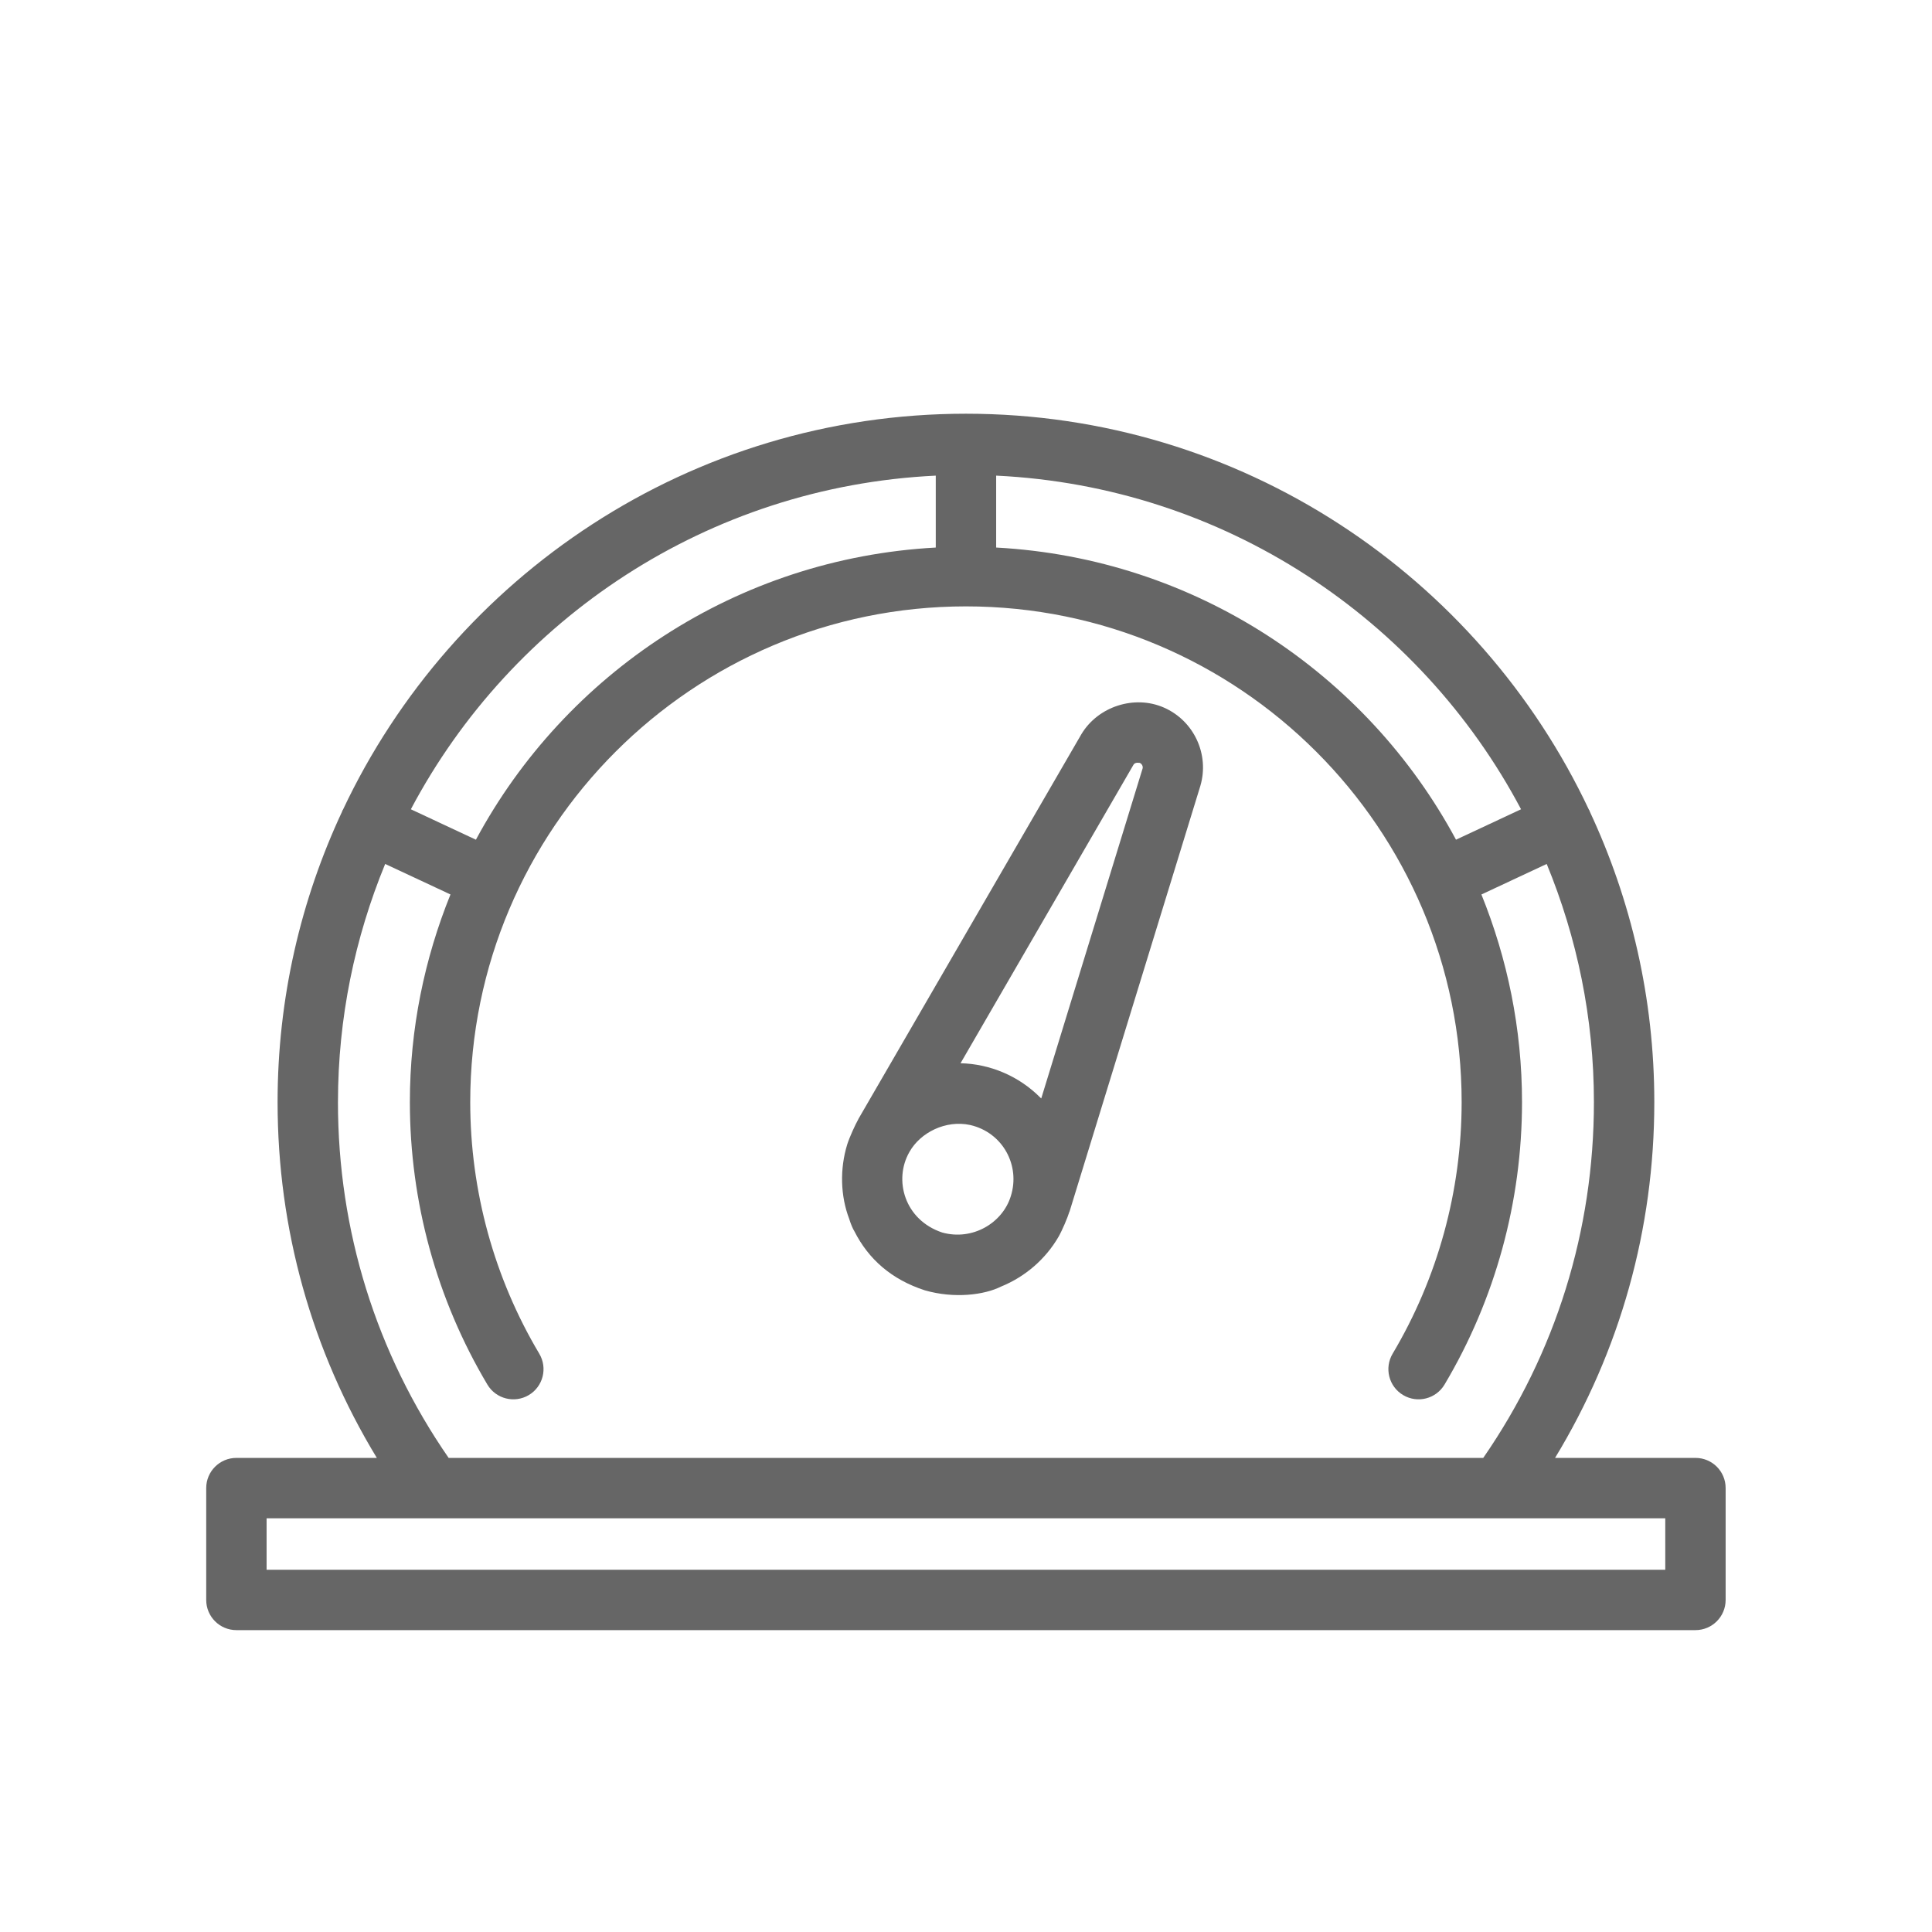
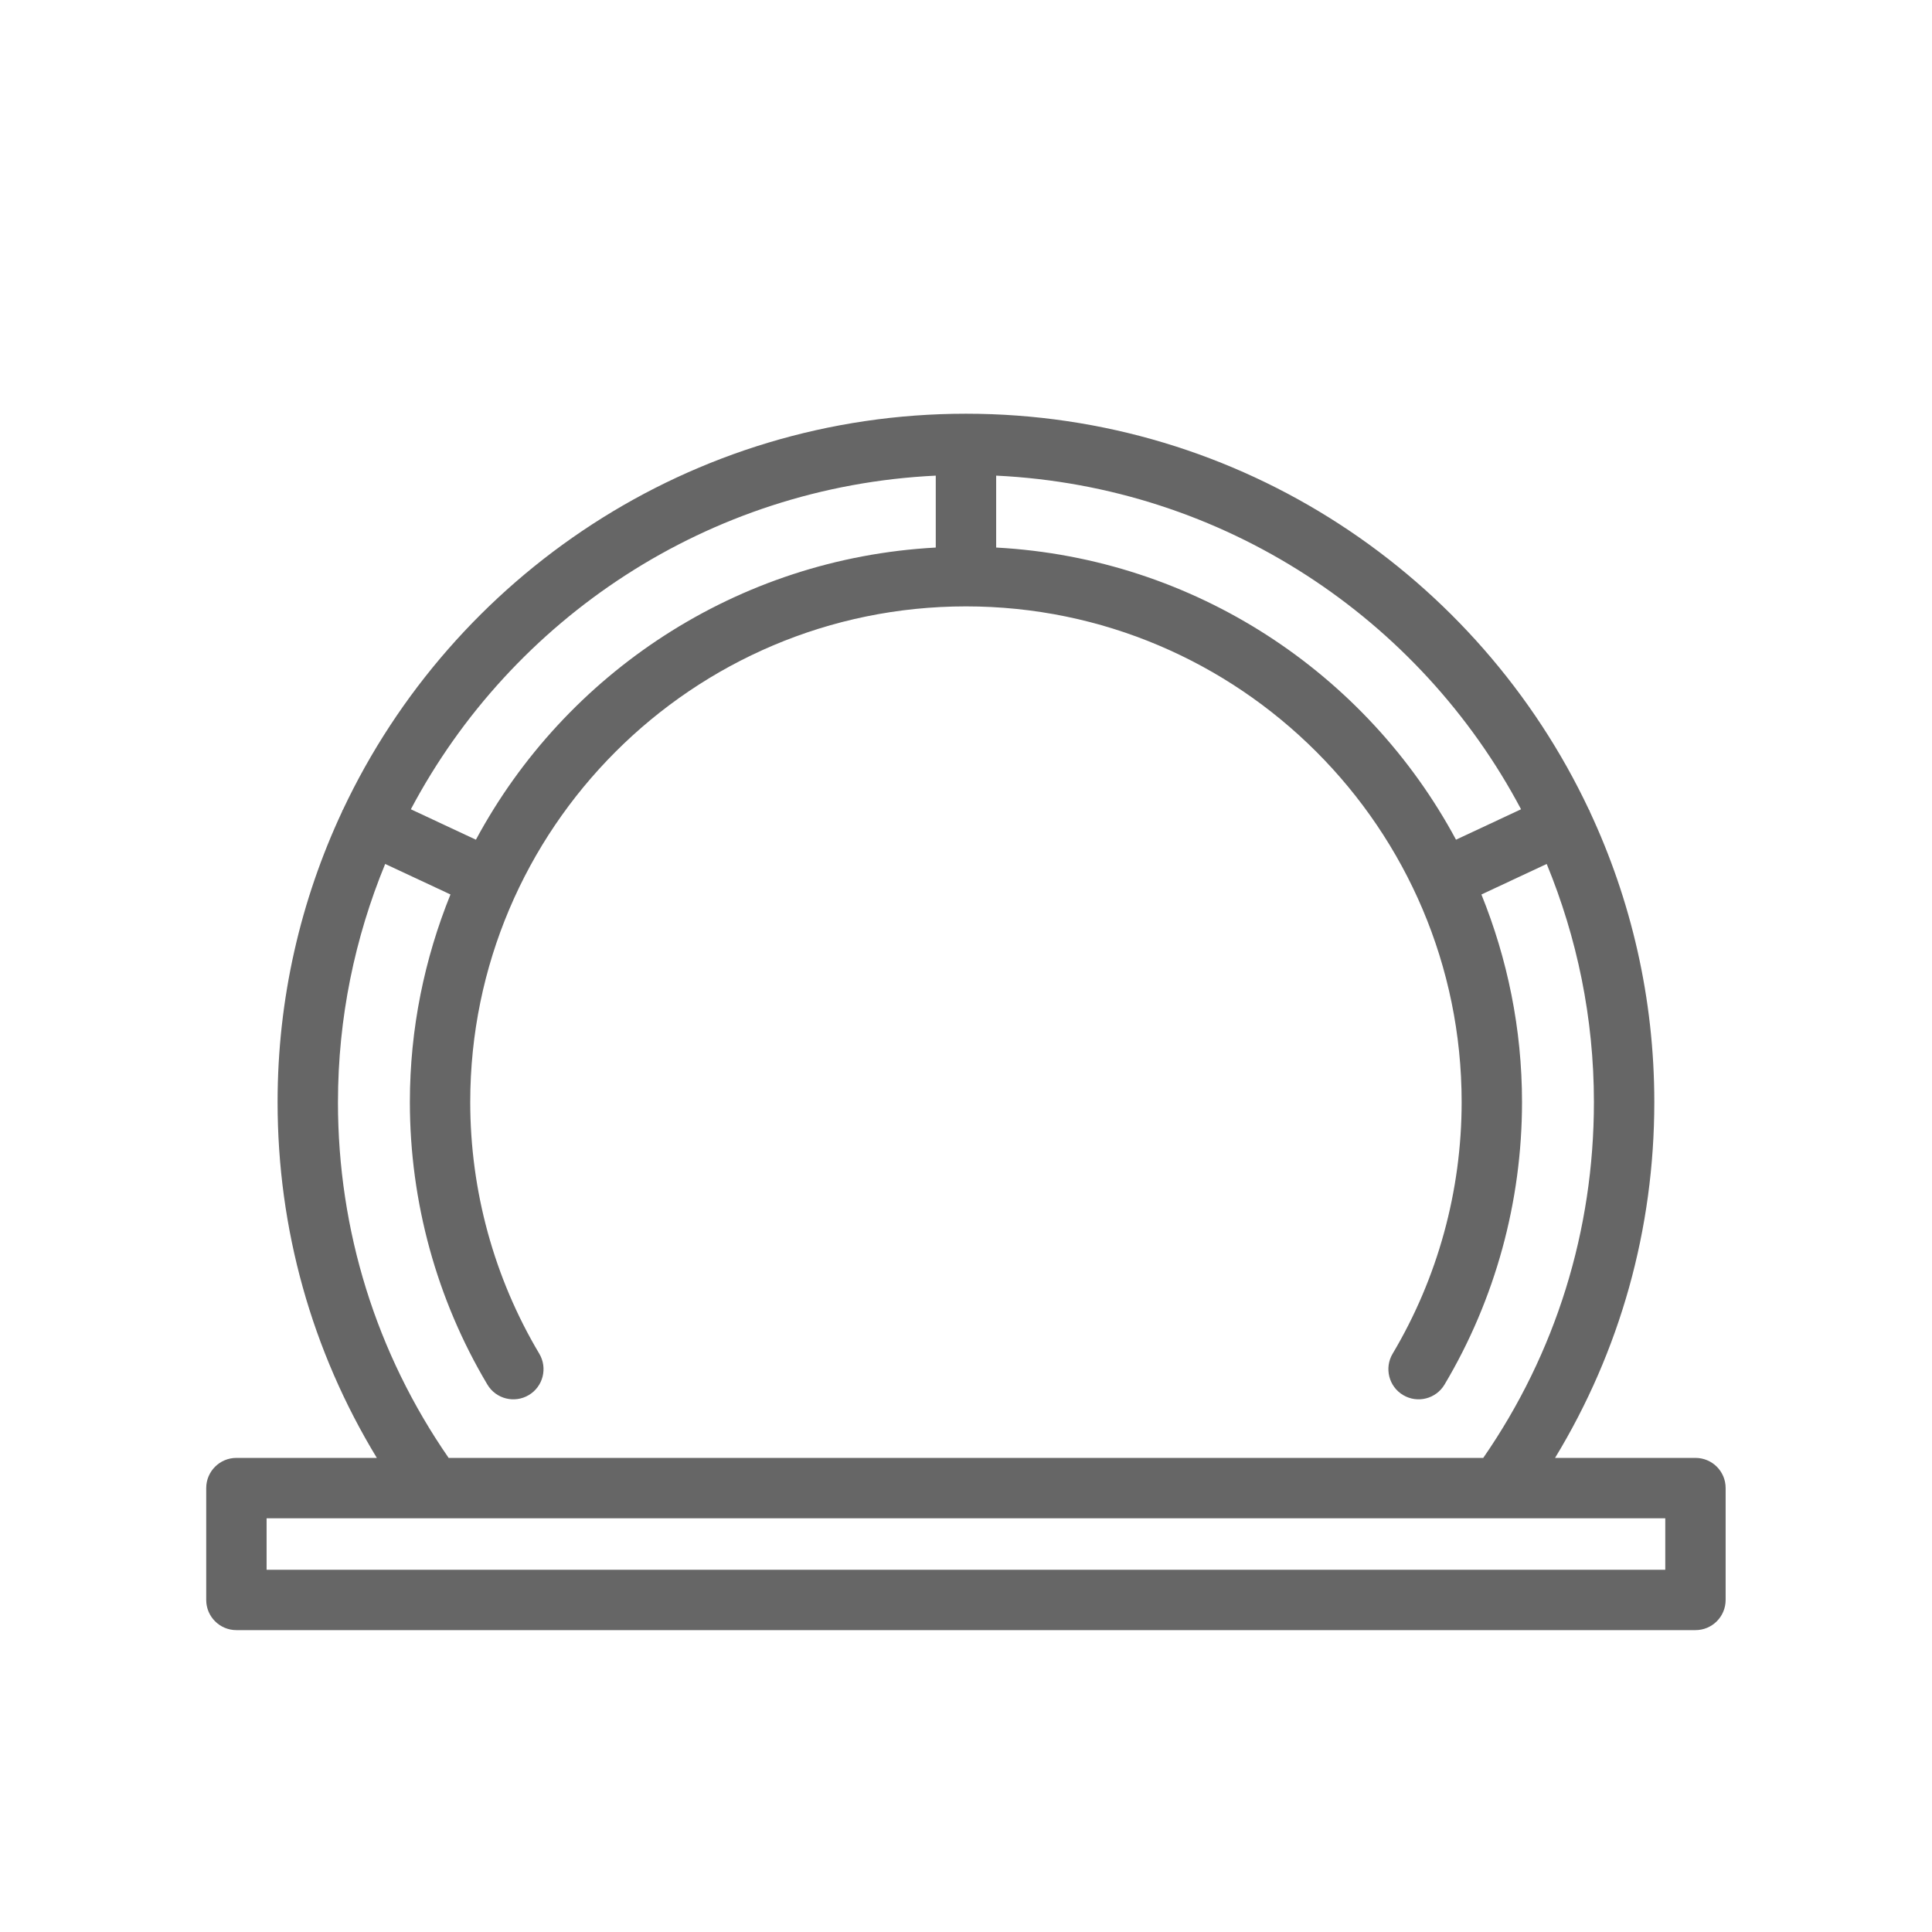
<svg xmlns="http://www.w3.org/2000/svg" viewBox="0 0 1200 1200">
  <g>
    <path fill="#666" d="m1053.1 905.53h-87.227c40.387-66.449 61.648-142.14 61.648-221.01 0-64.461-14.418-125.61-40.086-180.47-0.074-0.188-0.055-0.395-0.148-0.582-0.074-0.168-0.242-0.262-0.32-0.43-68.383-145.25-216.11-246.07-387-246.07s-318.62 100.82-387 246.07c-0.074 0.168-0.242 0.262-0.32 0.43-0.094 0.188-0.055 0.395-0.148 0.582-25.668 54.863-40.086 116.01-40.086 180.47 0 78.883 21.262 154.55 61.648 221.01h-87.227c-10.352 0-18.75 8.383-18.75 18.75v69.469c0 10.367 8.398 18.75 18.75 18.75h906.24c10.367 0 18.75-8.383 18.75-18.75v-69.469c0.023-10.367-8.359-18.75-18.727-18.75zm-108.34-402.88-40.406 18.898c-55.5-103.24-162.05-174.79-285.62-181.46v-44.664c141.41 6.773 263.3 88.805 326.02 207.23zm-363.54-207.22v44.664c-123.56 6.676-230.12 78.227-285.62 181.46l-40.406-18.898c62.699-118.41 184.59-200.46 326.02-207.23zm-371.3 389.1c0-52.352 10.539-102.26 29.324-147.92l40.555 18.957c-16.125 39.883-25.219 83.344-25.219 128.96 0 61.895 16.648 122.57 48.148 175.46 5.305 8.926 16.855 11.793 25.707 6.523 8.906-5.289 11.812-16.801 6.523-25.707-28.051-47.102-42.883-101.16-42.883-156.28 0-169.78 138.11-307.89 307.89-307.89s307.89 138.11 307.89 307.89c0 55.105-14.832 109.16-42.863 156.28-5.289 8.906-2.383 20.418 6.523 25.707 8.945 5.305 20.418 2.344 25.707-6.523 31.5-52.93 48.133-113.61 48.133-175.46 0-45.602-9.094-89.062-25.219-128.95l40.555-18.957c18.789 45.656 29.324 95.551 29.324 147.92 0 79.762-23.738 155.95-68.758 221.01h-642.58c-45.031-65.078-68.766-141.26-68.766-221.02zm824.44 290.48h-868.77v-31.969h868.74l0.004 31.969z" />
-     <path fill="#666" d="m530.64 764.7c8.867 17.531 23.195 30.039 43.742 36.73 18.375 5.324 37.07 2.852 47.363-2.305 15.055-6.113 27.73-17.117 35.758-30.992 2.211-3.844 5.644-11.926 6.75-15.602l0.055 0.02 81.262-264.45c5.738-19.594-4.031-40.5-22.707-48.637-18.227-7.969-40.895-0.711-51.227 16.613l-138.58 239.13 0.039 0.02c-1.762 3.074-5.457 11.102-6.863 15.582-4.727 15.32-4.164 32.117 1.18 46.145 1.051 3.394 2.269 6.207 3.227 7.742zm54.598 0.844c-23.398-7.801-30.395-32.664-20.344-50.102 6.805-12.055 22.539-19.949 37.668-16.688 20.25 4.594 31.367 25.145 25.238 44.305-5.098 16.449-23.586 27.734-42.562 22.484zm118.75-290.47c0.656-1.105 1.801-1.539 3.918-1.238 1.406 0.602 2.137 2.211 1.781 3.488l-62.945 204.92c-0.133-0.148-0.32-0.242-0.469-0.395-13.633-13.781-31.781-21.074-49.668-21.449z" />
  </g>
</svg>